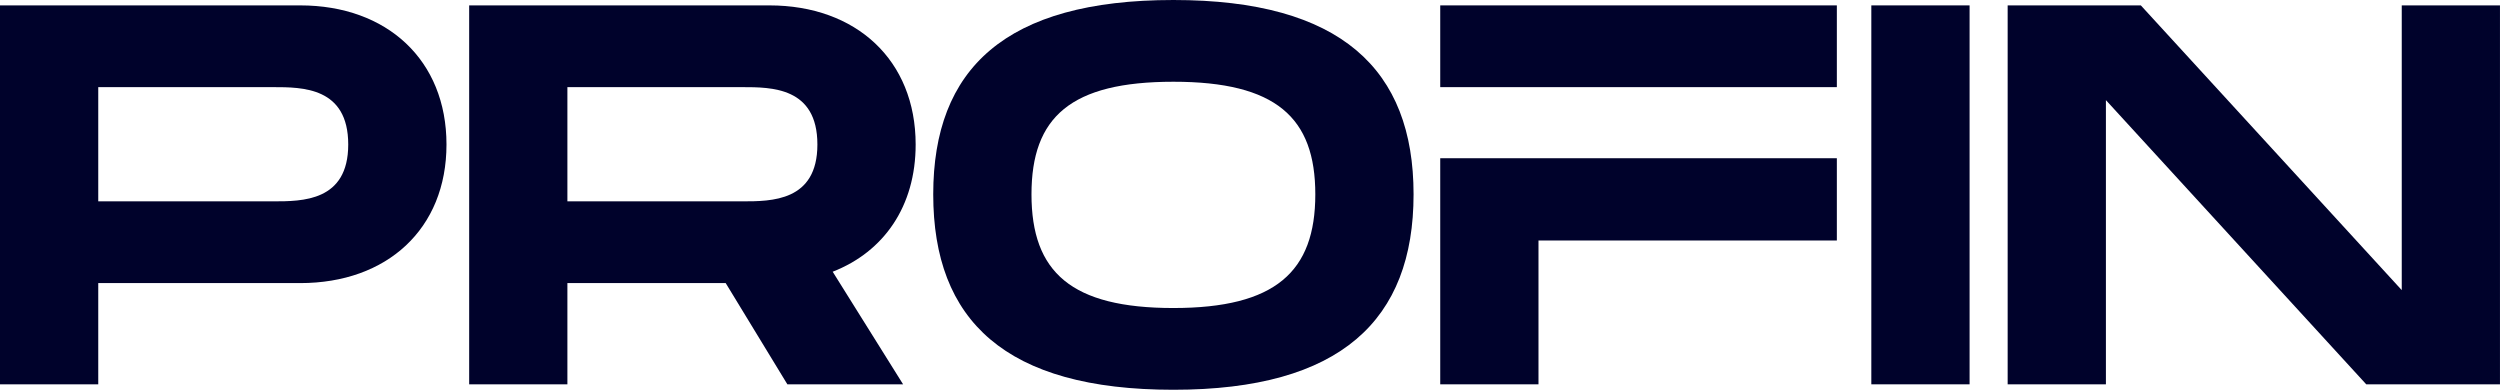
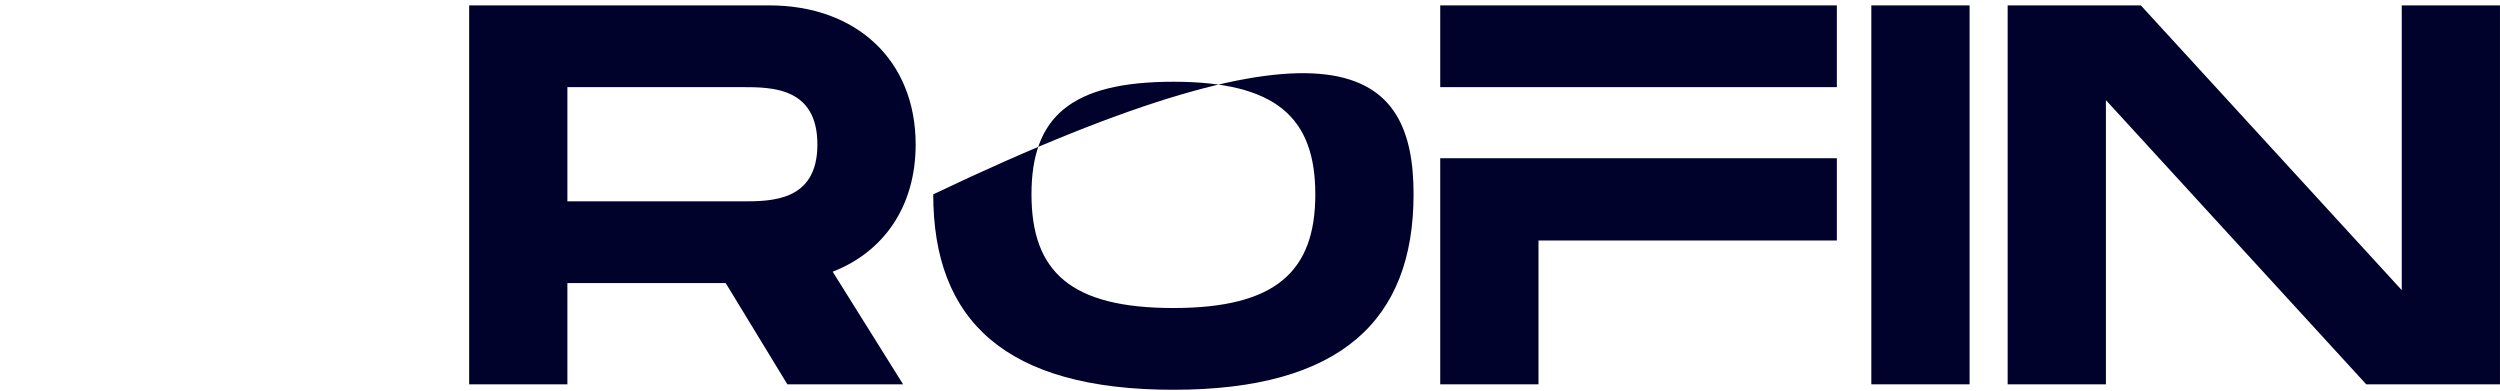
<svg xmlns="http://www.w3.org/2000/svg" width="96" height="15" viewBox="0 0 96 15" fill="none">
  <g clip-path="url(#clip0_332_1006)">
-     <path d="M11.528 0.207C14.861 0.207 17.145 2.307 17.145 5.549C17.145 8.792 14.861 10.871 11.528 10.871H3.773V14.758H0V0.207H11.528ZM10.48 7.732C11.612 7.732 13.372 7.732 13.372 5.549C13.372 3.346 11.612 3.346 10.48 3.346H3.773V7.732H10.48Z" fill="#00022B" />
    <path d="M35.161 5.549C35.161 7.919 33.945 9.665 31.975 10.434L34.679 14.758H30.235L27.867 10.871H21.788V14.758H18.016V0.207H29.544C32.876 0.207 35.161 2.307 35.161 5.549ZM21.788 3.346V7.732H28.495C29.627 7.732 31.388 7.732 31.388 5.549C31.388 3.346 29.627 3.346 28.495 3.346H21.788Z" fill="#00022B" />
-     <path d="M45.059 14.967C38.603 14.967 35.836 12.306 35.836 7.462C35.836 2.64 38.603 0 45.059 0C51.493 0 54.281 2.661 54.281 7.462C54.281 12.285 51.493 14.967 45.059 14.967ZM45.059 11.828C48.978 11.828 50.508 10.435 50.508 7.462C50.508 4.511 48.999 3.139 45.059 3.139C41.118 3.139 39.609 4.49 39.609 7.462C39.609 10.456 41.139 11.828 45.059 11.828Z" fill="#00022B" />
+     <path d="M45.059 14.967C38.603 14.967 35.836 12.306 35.836 7.462C51.493 0 54.281 2.661 54.281 7.462C54.281 12.285 51.493 14.967 45.059 14.967ZM45.059 11.828C48.978 11.828 50.508 10.435 50.508 7.462C50.508 4.511 48.999 3.139 45.059 3.139C41.118 3.139 39.609 4.49 39.609 7.462C39.609 10.456 41.139 11.828 45.059 11.828Z" fill="#00022B" />
    <path d="M75.632 0.207V14.758H71.859V0.207H75.632Z" fill="#00022B" />
    <path d="M92.227 0.207H95.999V14.758H90.864L80.867 3.845V14.758H77.094V0.207H82.208L92.227 11.141V0.207Z" fill="#00022B" />
    <path fill-rule="evenodd" clip-rule="evenodd" d="M59.078 3.346H70.535V0.207H55.305V3.346H59.078ZM59.078 6.076H55.305V14.758H59.078V9.235H70.535V6.076H59.078Z" fill="#00022B" />
  </g>
  <defs>
    <clipPath id="clip0_332_1006">
      <rect width="96" height="15" fill="white" />
    </clipPath>
  </defs>
</svg>